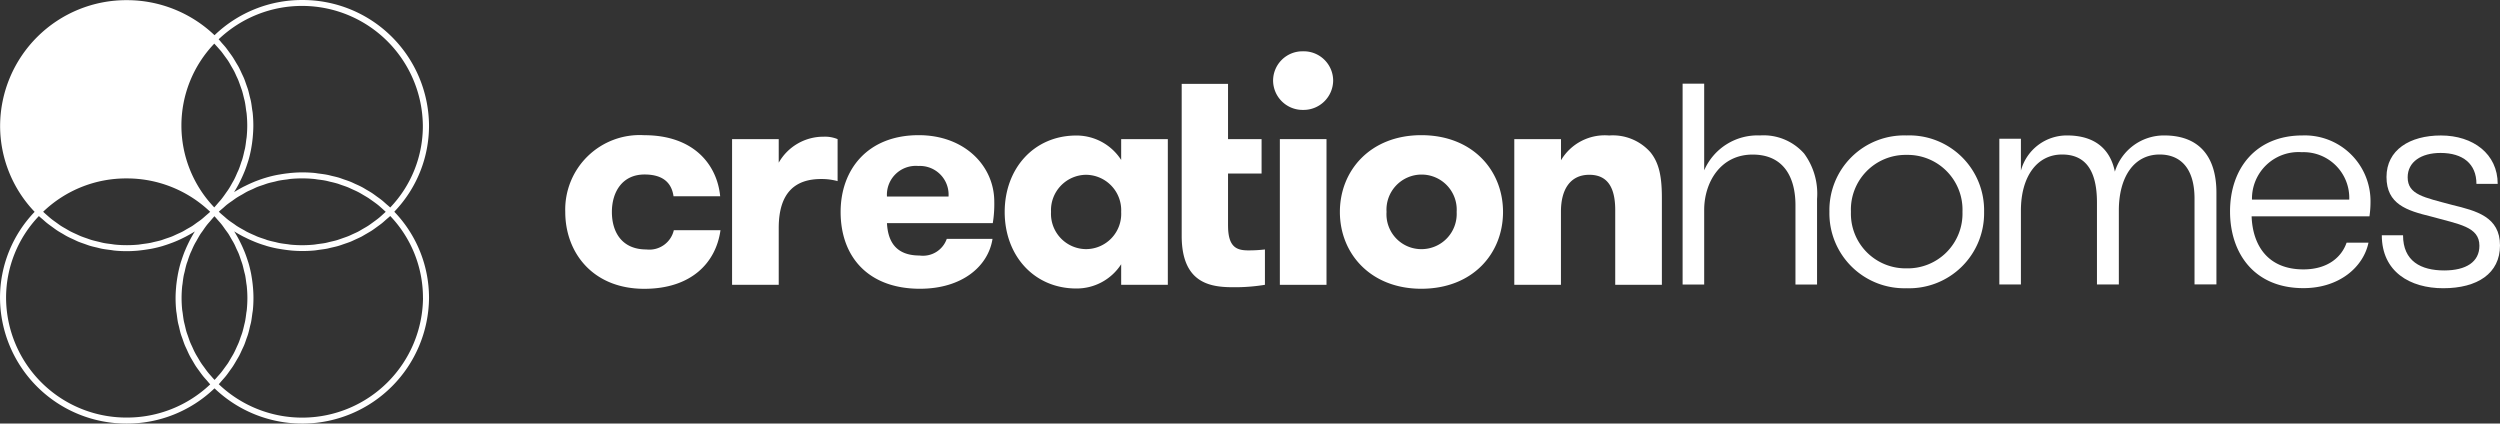
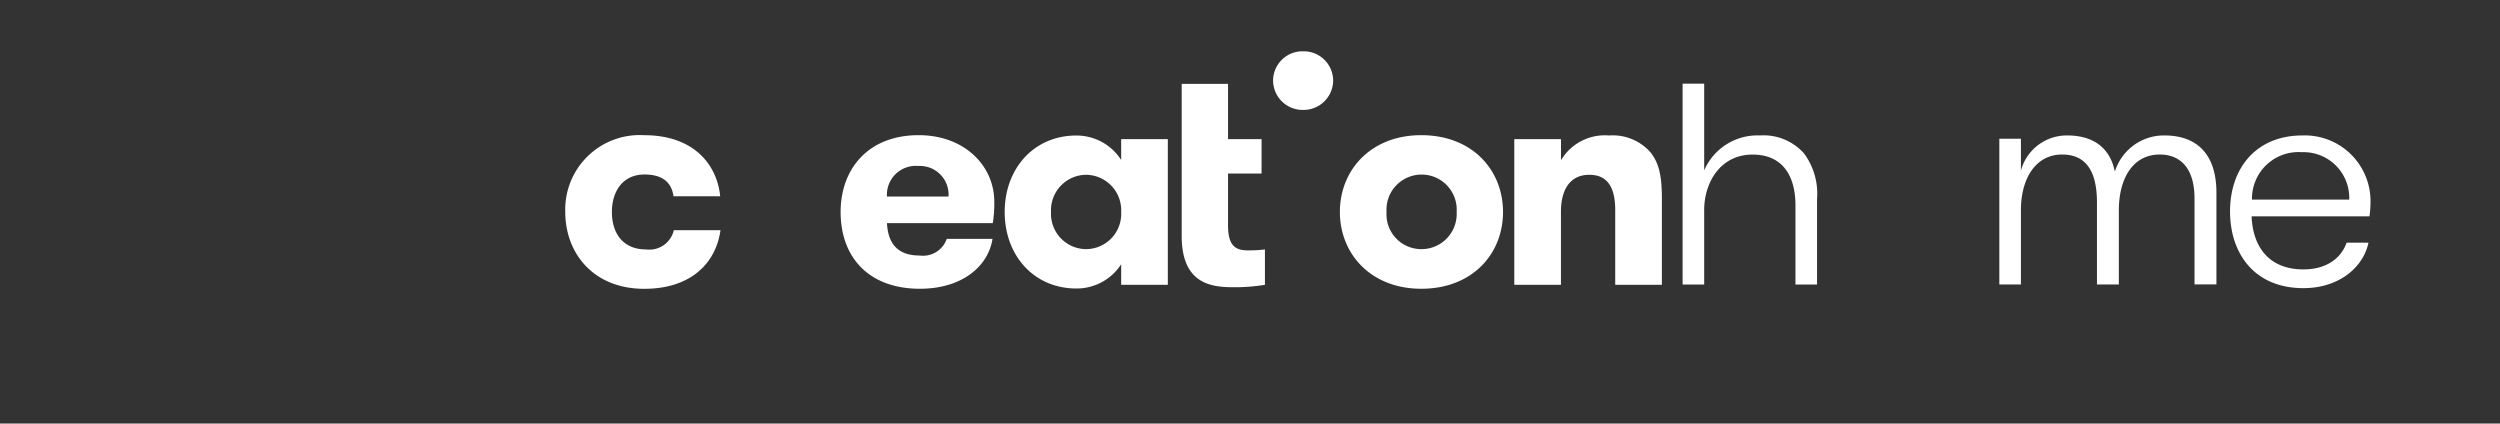
<svg xmlns="http://www.w3.org/2000/svg" id="组_171" data-name="组 171" width="238.897" height="40.475" viewBox="0 0 238.897 40.475">
  <rect x="0" y="0" width="238.897" height="40.475" fill="#333333" stroke="none" />
  <defs>
    <clipPath id="clip-path">
      <path id="路径_85" data-name="路径 85" d="M0,17.905H238.9V-22.57H0Z" transform="translate(0 22.57)" fill="none" />
    </clipPath>
  </defs>
  <g id="组_102" data-name="组 102" transform="translate(0 0)" clip-path="url(#clip-path)">
    <g id="组_97" data-name="组 97" transform="translate(54.016 12.92)">
      <path id="路径_80" data-name="路径 80" d="M3.428,4.83C1.1,4.83.134,3.182.134,1.247c0-1.908.994-3.581,3.119-3.581,1.808,0,2.595.836,2.771,2.08h4.458C10.189-3.26,7.974-6.088,3.227-6.088A7.117,7.117,0,0,0-4.321,1.25c0,3.87,2.62,7.34,7.548,7.34,4.458,0,6.847-2.455,7.284-5.6H6.053A2.4,2.4,0,0,1,3.428,4.83" transform="translate(4.321 6.088)" fill="#fff" />
    </g>
    <g id="组_98" data-name="组 98" transform="translate(69.956 13.063)">
-       <path id="路径_81" data-name="路径 81" d="M1.972,1.1V-1.153H-2.486V12.769H1.972V7.339c0-3.409,1.6-4.679,4.051-4.679a5.778,5.778,0,0,1,1.575.2V-1.153A3.162,3.162,0,0,0,6.26-1.384,4.9,4.9,0,0,0,1.972,1.1" transform="translate(2.486 1.384)" fill="#fff" />
-     </g>
+       </g>
    <g id="组_99" data-name="组 99" transform="translate(80.329 12.917)">
      <path id="路径_82" data-name="路径 82" d="M3.3,0C-1.565,0-4.16,3.266-4.16,7.338c0,4.3,2.652,7.338,7.579,7.338,4.021,0,6.528-2.138,6.935-4.767H5.983A2.407,2.407,0,0,1,3.388,11.5C1.055,11.5.356,10.084.268,8.405H10.38a11.2,11.2,0,0,0,.143-2.052C10.524,2.948,7.7,0,3.3,0M.268,5.864a2.759,2.759,0,0,1,3-2.92,2.742,2.742,0,0,1,2.884,2.92Z" transform="translate(4.16)" fill="#fff" />
    </g>
    <g id="组_100" data-name="组 100" transform="translate(96.007 12.946)">
      <path id="路径_83" data-name="路径 83" d="M4.924,1.034A5.076,5.076,0,0,0,.64-1.3c-4.051,0-6.847,3.149-6.847,7.31s2.8,7.308,6.847,7.308A5.059,5.059,0,0,0,4.924,11v1.964H9.382V-.956H4.924ZM1.572,9.556A3.374,3.374,0,0,1-1.779,6.006,3.386,3.386,0,0,1,1.572,2.453,3.39,3.39,0,0,1,4.924,6.006,3.371,3.371,0,0,1,1.572,9.556" transform="translate(6.207 1.304)" fill="#fff" />
    </g>
    <g id="组_101" data-name="组 101" transform="translate(112.921 8.015)">
      <path id="路径_84" data-name="路径 84" d="M1.959,5.99V1.019H5.165V-2.271H1.959v-5.28H-2.469V6.971c0,4.648,2.884,4.91,4.984,4.91a17.755,17.755,0,0,0,2.97-.231V8.272a13.094,13.094,0,0,1-1.6.088c-1.11,0-1.924-.317-1.924-2.369" transform="translate(2.469 7.551)" fill="#fff" />
    </g>
  </g>
-   <path id="路径_86" data-name="路径 86" d="M68.2-15.157h4.458V-1.234H68.2Z" transform="translate(54.101 28.451)" fill="#fff" />
  <g id="组_112" data-name="组 112" transform="translate(0 0)" clip-path="url(#clip-path)">
    <g id="组_103" data-name="组 103" transform="translate(121.655 4.903)">
      <path id="路径_87" data-name="路径 87" d="M1.264,0A2.806,2.806,0,0,0-1.593,2.8,2.823,2.823,0,0,0,1.264,5.6,2.83,2.83,0,0,0,4.147,2.8,2.81,2.81,0,0,0,1.264,0" transform="translate(1.593 0)" fill="#fff" />
    </g>
    <g id="组_104" data-name="组 104" transform="translate(128.038 12.917)">
      <path id="路径_88" data-name="路径 88" d="M3.441,0C-1.4,0-4.338,3.352-4.338,7.338s2.945,7.338,7.779,7.338c4.9,0,7.81-3.352,7.81-7.338S8.334,0,3.441,0m0,10.891A3.331,3.331,0,0,1,.12,7.338a3.357,3.357,0,1,1,6.7,0,3.365,3.365,0,0,1-3.382,3.553" transform="translate(4.338)" fill="#fff" />
    </g>
    <g id="组_105" data-name="组 105" transform="translate(144.704 12.947)">
      <path id="路径_89" data-name="路径 89" d="M4.009,0a4.864,4.864,0,0,0-4.6,2.369V.346H-5.053V14.269H-.595V7.277c0-2.138.9-3.522,2.71-3.522,1.863,0,2.477,1.388,2.477,3.38v7.134H9.05V6.008c0-2-.233-3.354-1.108-4.421A4.8,4.8,0,0,0,4.009,0" transform="translate(5.053)" fill="#fff" />
    </g>
    <g id="组_106" data-name="组 106" transform="translate(160.788 7.995)">
      <path id="路径_90" data-name="路径 90" d="M3.27,2.189A5.551,5.551,0,0,0-2.06,5.523V-2.759H-4.122V16.435H-2.06V9.3c0-2.581,1.523-5.283,4.63-5.283,2.918,0,4.092,2.107,4.092,4.842v7.579H8.725V8.261A6.462,6.462,0,0,0,7.49,3.919,5.164,5.164,0,0,0,3.27,2.189" transform="translate(4.122 2.759)" fill="#fff" />
    </g>
    <g id="组_107" data-name="组 107" transform="translate(174.814 12.943)">
-       <path id="路径_91" data-name="路径 91" d="M3.255,0A7.137,7.137,0,0,0-4.1,7.3a7.156,7.156,0,0,0,7.358,7.3,7.17,7.17,0,0,0,7.423-7.3A7.153,7.153,0,0,0,3.255,0m0,12.7A5.221,5.221,0,0,1-2.044,7.3a5.227,5.227,0,0,1,5.3-5.441A5.241,5.241,0,0,1,8.615,7.3,5.233,5.233,0,0,1,3.255,12.7" transform="translate(4.103)" fill="#fff" />
-     </g>
+       </g>
    <g id="组_108" data-name="组 108" transform="translate(191.054 12.943)">
      <path id="路径_92" data-name="路径 92" d="M6.974,0A4.907,4.907,0,0,0,2.249,3.458C1.8,1.255.283,0-2.319,0a4.537,4.537,0,0,0-4.41,3.364V.314H-8.791V14.243h2.062V7.168c0-3.174,1.492-5.346,3.933-5.346C-.859,1.822.538,2.954.538,6.411v7.828H2.629V7.168c0-3.174,1.427-5.346,3.9-5.346,1.967,0,3.332,1.289,3.332,4.213v8.2h2.093V5.471C11.954,1.949,10.242,0,6.974,0" transform="translate(8.791 0)" fill="#fff" />
    </g>
    <g id="组_109" data-name="组 109" transform="translate(213.1 12.943)">
      <path id="路径_93" data-name="路径 93" d="M3.06,0C-1.35,0-3.857,3.115-3.857,7.263c0,3.963,2.283,7.328,7.012,7.328,3.458,0,5.74-2.044,6.216-4.342H7.28C6.8,11.633,5.472,12.8,3.155,12.8-.3,12.8-1.7,10.439-1.795,7.731H9.466a9.693,9.693,0,0,0,.1-1.508A6.279,6.279,0,0,0,3.06,0m-4.82,6.131A4.447,4.447,0,0,1,3,1.6,4.37,4.37,0,0,1,7.534,6.131Z" transform="translate(3.857 0)" fill="#fff" />
    </g>
    <g id="组_110" data-name="组 110" transform="translate(227.603 12.947)">
-       <path id="路径_94" data-name="路径 94" d="M2.973,2.935c-2.7-.725-4.25-.977-4.25-2.64,0-1.478,1.3-2.326,3.144-2.326,2.127,0,3.427,1.037,3.427,2.955H7.326C7.326-1.938,4.978-3.7,1.9-3.7-1.081-3.7-3.3-2.315-3.3.264c0,2.609,1.937,3.21,4.248,3.775,2.7.755,4.63.974,4.63,2.8,0,1.542-1.27,2.358-3.362,2.358-2.222,0-3.935-.882-3.935-3.364h-2.03c0,3.492,2.7,5.064,5.87,5.064,3.267,0,5.425-1.413,5.425-4.087,0-2.742-2.256-3.309-4.573-3.874" transform="translate(3.748 3.699)" fill="#fff" />
-     </g>
+       </g>
    <g id="组_111" data-name="组 111" transform="translate(0 0.001)">
-       <path id="路径_95" data-name="路径 95" d="M12.778,0A12.052,12.052,0,0,0,4.4,3.357l-.007.007A12.125,12.125,0,0,0-3.988.014a12.057,12.057,0,0,0-12.109,12,11.894,11.894,0,0,0,3.3,8.228,11.86,11.86,0,0,0-3.309,8.224A12.071,12.071,0,0,0-4,40.475a12.067,12.067,0,0,0,8.38-3.357l.013.011.011-.011A12.115,12.115,0,0,0,24.89,28.471a11.868,11.868,0,0,0-3.309-8.228l.011-.011-.011-.013a11.862,11.862,0,0,0,3.309-8.228A12.074,12.074,0,0,0,12.778,0m-8.4,4.175c.1.109.2.219.3.328.113.131.231.26.343.391.126.156.235.314.353.475.1.14.206.276.3.416.111.165.206.339.3.509.084.143.172.285.251.432.1.178.176.362.258.543.07.147.142.294.2.445.075.194.14.389.21.581.048.147.109.294.151.445.061.208.108.42.16.631.036.142.077.282.1.429.045.239.075.482.106.725.016.12.043.242.054.366.034.366.054.735.054,1.108s-.02.732-.054,1.09c-.011.109-.034.219-.047.328-.03.249-.061.5-.109.746-.023.117-.057.226-.084.344-.052.237-.106.475-.174.7-.03.109-.077.212-.111.316-.075.235-.152.472-.247.7-.038.093-.088.188-.129.282-.1.235-.2.468-.323.7-.047.088-.1.174-.149.26-.126.228-.251.457-.4.676-.056.086-.12.169-.181.256-.145.212-.294.421-.454.626-.079.1-.17.2-.255.294-.14.165-.282.335-.434.5a11.318,11.318,0,0,1,0-15.645M4.8,20.236c.133-.129.278-.246.418-.366s.255-.235.393-.339c.16-.126.326-.239.49-.351.138-.1.271-.2.411-.291.172-.109.35-.208.529-.308.142-.081.278-.17.423-.246.181-.1.377-.174.563-.26.143-.065.285-.14.429-.2.2-.079.4-.142.606-.21.143-.05.285-.106.429-.147.213-.065.434-.109.655-.16.142-.034.274-.075.414-.1.24-.047.488-.075.735-.106.122-.016.239-.041.364-.054q.554-.051,1.119-.052a11.312,11.312,0,0,1,1.133.056c.129.013.251.038.38.054.247.03.491.059.735.109.149.03.292.072.438.106.217.048.429.1.642.161.156.045.3.106.457.158.2.068.395.133.59.212.156.065.3.14.456.208.183.082.369.165.549.26.152.079.3.17.445.256.17.1.346.2.513.308.145.1.285.2.427.3.16.117.323.23.479.357.136.109.267.231.4.348.109.1.221.2.33.3-.109.1-.221.2-.33.3-.129.117-.258.235-.4.344-.16.127-.323.244-.486.362-.138.1-.274.2-.42.3-.17.113-.346.21-.524.312-.145.082-.285.174-.434.253-.183.1-.373.178-.56.264-.149.068-.292.143-.445.2-.2.079-.4.143-.6.215-.149.052-.3.109-.45.154-.212.065-.429.109-.649.161-.145.034-.285.075-.434.106-.244.05-.491.075-.735.109-.126.016-.251.041-.377.054-.377.038-.753.056-1.133.056s-.75-.018-1.117-.052c-.111-.013-.217-.034-.325-.047-.258-.032-.516-.063-.771-.113-.111-.022-.217-.052-.325-.079-.251-.056-.5-.109-.744-.181-.1-.025-.187-.068-.282-.1-.256-.084-.511-.163-.759-.265-.082-.034-.16-.075-.239-.109-.255-.109-.509-.222-.757-.35-.077-.038-.145-.086-.221-.129-.247-.134-.495-.271-.735-.425-.079-.054-.156-.113-.235-.17-.226-.154-.45-.3-.662-.475-.1-.082-.2-.174-.3-.26-.179-.151-.35-.294-.509-.452M-4,17.049a11.5,11.5,0,0,1,7.977,3.19c-.136.127-.282.249-.421.369s-.258.233-.393.339c-.156.126-.323.235-.486.351-.136.1-.271.2-.411.294-.172.109-.346.2-.522.3-.143.082-.282.174-.43.249-.181.093-.368.17-.554.256-.149.068-.294.143-.441.2-.2.081-.4.14-.594.208-.149.048-.294.109-.441.154-.21.061-.423.106-.64.156-.143.032-.285.075-.434.1-.235.047-.479.072-.717.106-.126.016-.247.041-.377.054q-.554.051-1.119.052a11.312,11.312,0,0,1-1.133-.056c-.126-.013-.251-.038-.377-.054-.247-.03-.495-.059-.735-.109-.147-.03-.289-.072-.434-.106-.215-.052-.432-.1-.646-.161-.152-.045-.3-.1-.45-.154-.2-.068-.4-.136-.6-.215-.151-.061-.3-.136-.445-.2-.187-.086-.377-.169-.56-.264-.147-.079-.289-.165-.432-.249-.176-.1-.355-.2-.525-.312-.142-.1-.278-.2-.418-.3-.165-.118-.332-.235-.488-.362-.136-.109-.262-.226-.4-.344-.113-.1-.228-.2-.337-.308A11.435,11.435,0,0,1-4,17.049M-4,39.9A11.489,11.489,0,0,1-15.526,28.474a11.307,11.307,0,0,1,3.135-7.828c.118.113.244.212.366.317s.274.247.418.36c.165.133.339.253.511.378.147.106.289.215.441.316.178.118.36.222.547.328.152.091.3.185.461.265.19.1.391.188.586.278.154.072.307.151.466.215.206.082.42.151.628.226.156.054.312.117.472.163.226.066.454.117.681.169.152.038.3.079.457.109.255.05.516.079.775.113.131.016.26.041.393.057C-4.793,23.98-4.4,24-4,24c.353,0,.708-.018,1.058-.048.1-.007.2-.023.3-.034.264-.03.525-.068.789-.113.1-.014.19-.03.28-.048.343-.068.681-.151,1.013-.249l.1-.034c.3-.09.6-.2.886-.308.091-.034.179-.072.271-.109.255-.106.506-.224.753-.348.068-.034.14-.068.21-.106.289-.154.577-.312.855-.49-.167.264-.323.54-.468.814-.038.072-.072.147-.111.222-.117.239-.228.475-.33.721-.038.093-.081.185-.115.278-.106.276-.2.554-.292.834a1.136,1.136,0,0,0-.041.133c-.1.325-.176.651-.244.988-.02.09-.034.181-.05.271-.045.256-.082.513-.113.773-.013.1-.023.2-.03.3-.03.344-.05.687-.05,1.033q0,.589.057,1.169c.011.129.038.249.054.378.034.256.065.513.113.769.03.151.074.294.108.441.052.226.1.452.167.674.045.154.106.3.16.455.072.208.142.42.224.622.065.156.142.307.21.457.088.2.174.387.274.581.079.151.17.3.258.448.106.181.21.366.326.543.1.147.206.287.308.429.122.17.244.341.377.506.115.14.237.276.359.411.106.122.2.246.316.362A11.536,11.536,0,0,1-4,39.9m8.387-3.608c-.1-.106-.2-.215-.292-.325-.113-.129-.231-.256-.339-.393-.126-.154-.239-.321-.357-.482-.1-.136-.2-.267-.292-.407-.111-.17-.21-.344-.312-.516-.084-.14-.172-.28-.247-.427-.1-.181-.179-.366-.264-.554-.065-.143-.136-.287-.2-.434-.079-.192-.145-.393-.213-.592-.048-.143-.106-.287-.152-.434-.065-.212-.109-.425-.16-.64-.034-.14-.072-.28-.1-.42-.045-.24-.075-.486-.106-.728-.016-.12-.039-.237-.054-.357-.034-.366-.054-.735-.054-1.11s.02-.732.054-1.092c.011-.109.034-.215.045-.321.03-.253.061-.506.111-.755.023-.113.057-.226.084-.339.052-.237.106-.479.174-.712.03-.106.074-.208.108-.31.075-.237.156-.475.246-.7.039-.1.084-.181.126-.276.1-.237.206-.475.328-.7.045-.086.1-.165.145-.249.129-.23.255-.463.4-.685.057-.088.122-.167.179-.249.149-.215.292-.43.457-.633.079-.1.167-.194.251-.291.14-.167.282-.335.432-.5.126.133.24.273.359.407s.231.256.334.389c.122.154.233.321.346.479.1.136.2.267.291.4.109.17.2.343.3.516.081.14.169.276.24.418.1.181.17.369.258.556.065.138.138.278.194.421.081.2.142.4.21.6.05.14.1.28.145.423.061.212.106.43.16.644.03.136.072.269.1.4.045.239.075.484.106.725.016.117.039.23.05.348.034.36.054.723.054,1.089s-.02.744-.054,1.11c-.011.124-.038.24-.054.366-.03.24-.061.486-.106.723-.027.143-.068.287-.1.43-.048.212-.1.421-.16.629-.045.151-.1.3-.156.445-.068.2-.129.393-.208.581-.061.151-.138.3-.2.445-.082.181-.163.366-.258.543-.075.147-.167.291-.251.434-.1.169-.2.343-.3.509-.1.143-.2.278-.3.414-.115.158-.228.321-.353.475-.108.136-.226.264-.343.393-.091.113-.19.222-.291.325m19.917-7.819A11.546,11.546,0,0,1,4.8,36.715c.111-.117.21-.246.317-.366.12-.136.242-.267.357-.411.133-.163.251-.335.373-.506.1-.143.213-.287.308-.434q.169-.266.323-.538c.088-.152.179-.3.262-.45.1-.188.187-.384.274-.576.072-.156.149-.307.213-.461.084-.2.149-.407.221-.615.054-.154.115-.3.16-.463.065-.219.115-.441.167-.669.034-.151.081-.3.111-.448.048-.249.079-.506.113-.757.016-.129.043-.256.057-.386a11.4,11.4,0,0,0,.057-1.166c0-.346-.018-.69-.048-1.033-.009-.1-.02-.2-.03-.3-.03-.256-.065-.513-.111-.769-.014-.09-.03-.185-.048-.274-.07-.334-.145-.66-.244-.985-.016-.047-.03-.091-.047-.14-.088-.28-.183-.554-.289-.827-.038-.093-.075-.188-.118-.282-.1-.242-.213-.482-.33-.717-.038-.075-.074-.151-.111-.222-.143-.274-.3-.551-.468-.814.274.178.56.335.848.486.081.041.16.079.24.117.24.122.479.231.723.332q.143.062.285.118c.289.113.579.213.875.3.038.011.072.027.111.038.33.1.669.178,1.008.246.1.018.19.032.285.048.258.045.52.082.784.113l.3.034c.35.03.7.048,1.056.048.4,0,.8-.018,1.191-.056.133-.013.264-.038.4-.057.258-.034.516-.065.771-.113.156-.03.3-.075.461-.109.228-.052.457-.1.678-.17.16-.048.316-.108.472-.161.208-.072.421-.14.628-.222.16-.065.316-.143.472-.215.2-.09.395-.178.586-.274.154-.084.3-.178.456-.265.183-.109.369-.21.549-.328.147-.1.292-.206.438-.312.17-.124.346-.246.513-.38.14-.115.274-.239.411-.359s.251-.208.373-.325a11.31,11.31,0,0,1,3.128,7.828m-3.131-8.642c-.118-.113-.247-.215-.373-.325s-.271-.246-.411-.359c-.169-.136-.343-.256-.515-.38-.143-.106-.289-.215-.438-.314-.178-.117-.364-.222-.547-.328-.152-.09-.3-.185-.457-.264-.19-.1-.387-.188-.585-.274-.156-.072-.312-.152-.472-.215-.206-.084-.416-.151-.624-.222-.16-.054-.316-.118-.475-.167-.226-.068-.454-.117-.681-.17-.152-.038-.3-.079-.457-.108-.255-.05-.516-.081-.775-.115-.131-.014-.26-.041-.393-.056-.4-.038-.791-.057-1.191-.057-.353,0-.707.02-1.058.05-.1.007-.2.022-.3.034-.267.029-.529.066-.787.113-.1.014-.187.03-.282.048q-.514.1-1.017.249c-.03.007-.061.022-.1.03-.3.09-.6.2-.9.312-.088.034-.176.072-.264.109-.258.109-.509.226-.76.351-.068.034-.136.063-.206.1-.289.156-.577.317-.855.495.167-.264.323-.54.468-.814.038-.072.072-.147.109-.222.118-.235.23-.475.332-.717.038-.093.081-.188.118-.283.106-.271.2-.545.289-.825.016-.045.03-.091.045-.14.1-.325.176-.653.244-.985.02-.09.034-.185.05-.274.045-.256.082-.509.109-.769.013-.1.023-.2.03-.3.03-.344.05-.687.05-1.035q0-.586-.057-1.167c-.011-.129-.038-.256-.057-.386-.034-.253-.065-.509-.113-.759-.03-.151-.074-.3-.111-.448-.054-.222-.1-.448-.167-.667-.047-.158-.108-.308-.16-.464-.074-.206-.138-.414-.221-.613-.065-.156-.142-.31-.213-.461-.088-.192-.176-.389-.274-.577-.079-.154-.174-.3-.262-.448-.108-.181-.21-.362-.325-.54-.1-.147-.2-.291-.307-.432-.122-.17-.244-.341-.373-.506-.115-.14-.237-.276-.359-.411-.106-.122-.2-.249-.316-.366A11.547,11.547,0,0,1,24.3,12.006a11.254,11.254,0,0,1-3.122,7.826" transform="translate(16.107)" fill="#fff" />
-     </g>
+       </g>
  </g>
</svg>